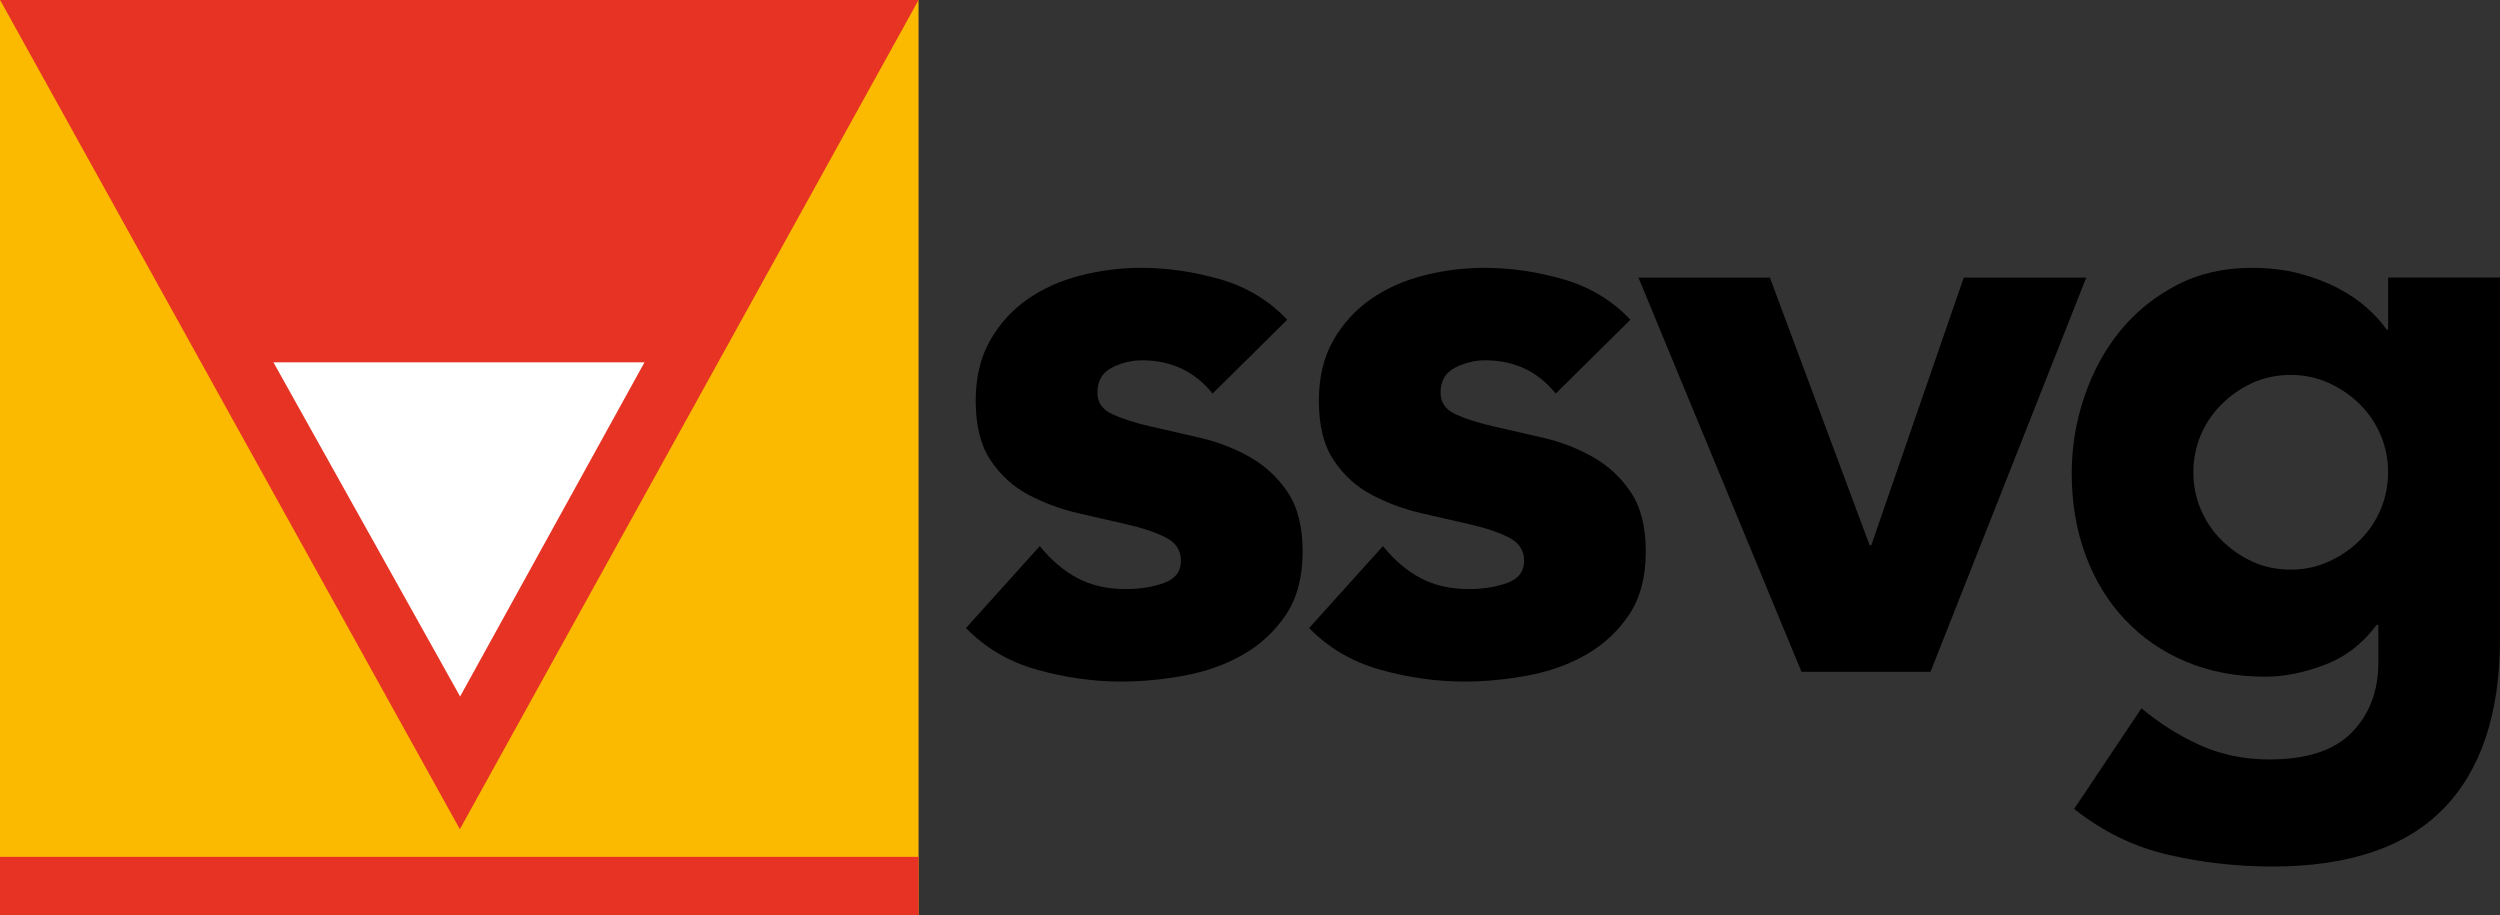
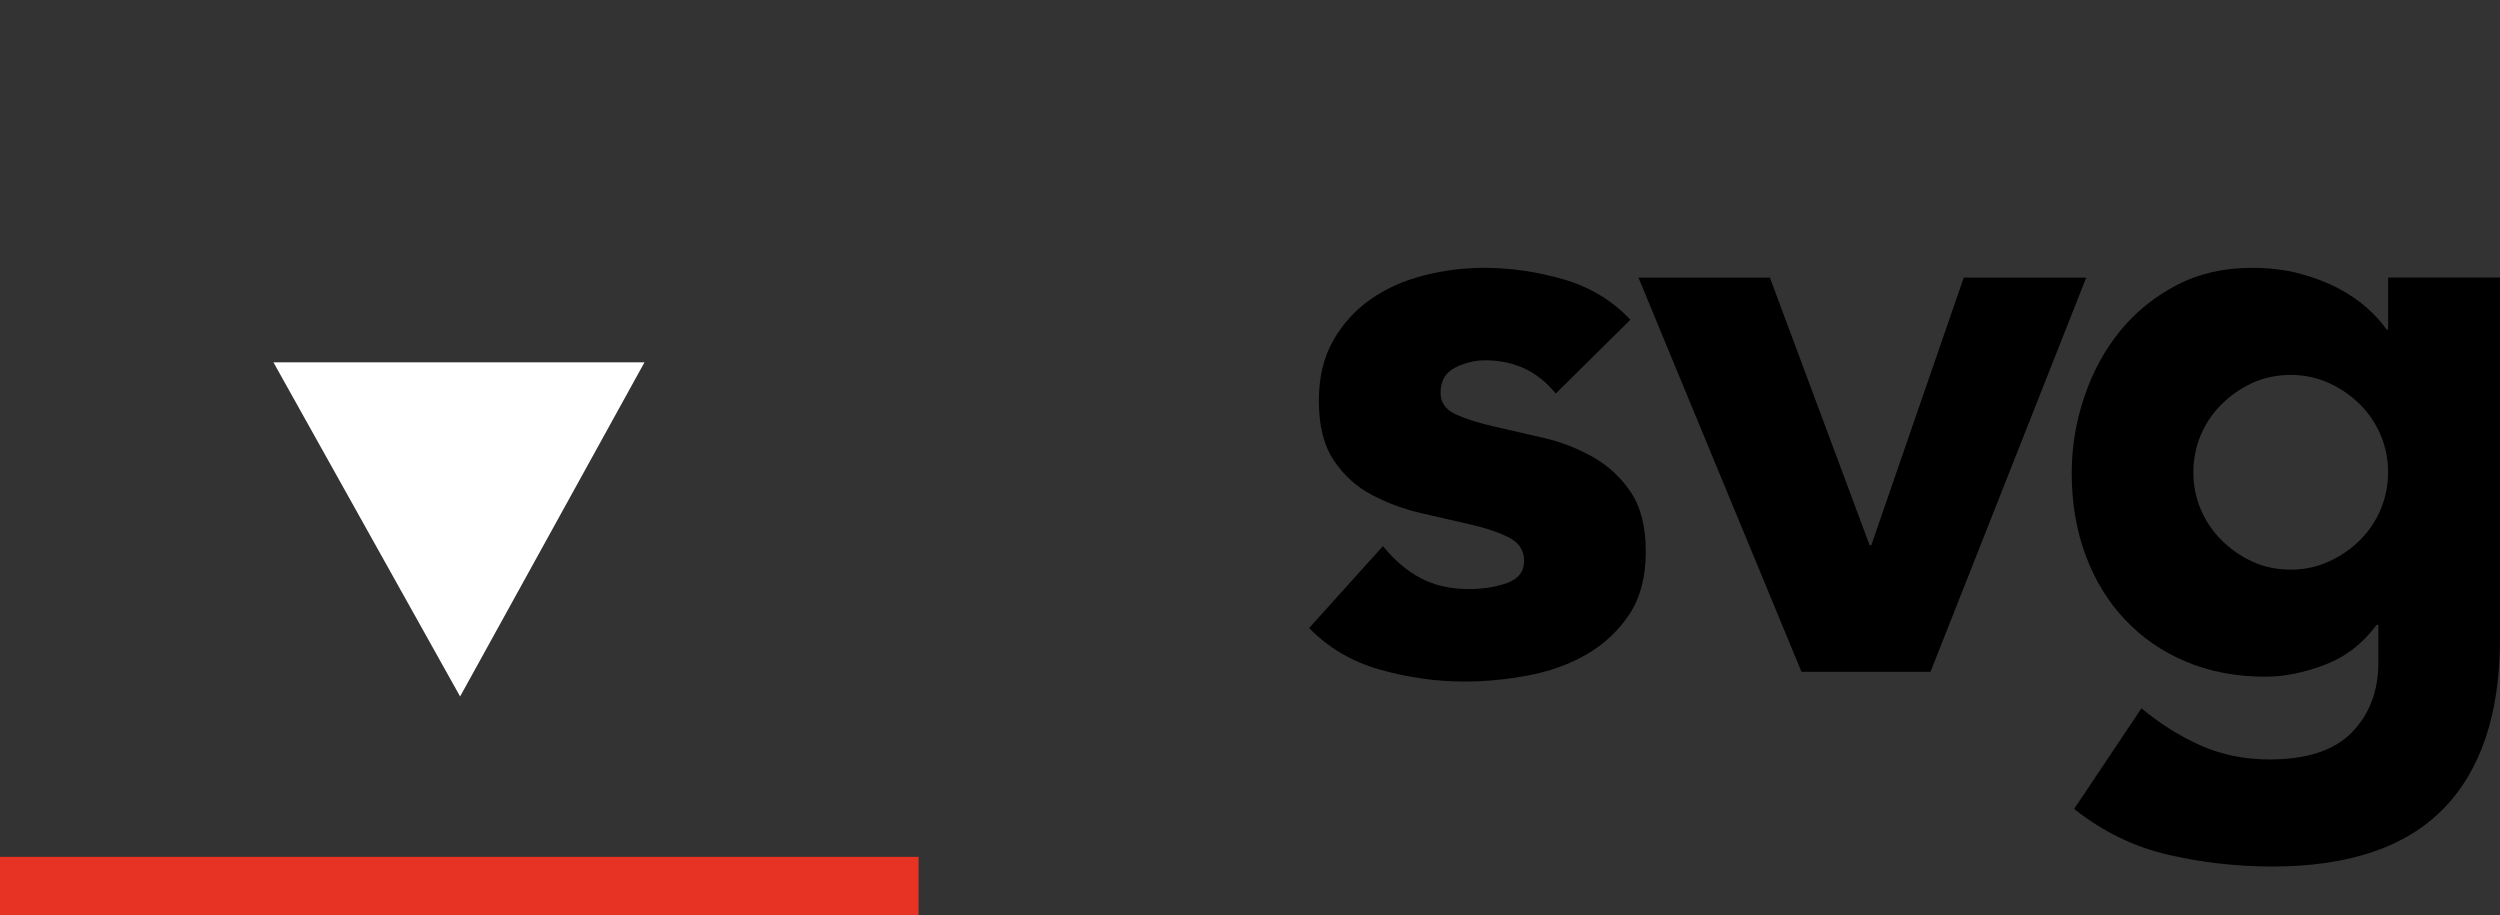
<svg xmlns="http://www.w3.org/2000/svg" id="Calque_2" data-name="Calque 2" viewBox="0 0 1067.08 390.72">
  <rect x="0" y="0" width="1067.08" height="390.72" fill="#333333" stroke="none" />
  <defs>
    <style>
      .cls-1 {
        fill: none;
      }

      .cls-2 {
        fill: #fbba00;
      }

      .cls-3 {
        fill: #e63323;
      }

      .cls-4 {
        fill: #fff;
      }
    </style>
  </defs>
  <g id="Logo">
    <g>
-       <rect class="cls-2" y=".02" width="392.07" height="390.7" />
      <rect class="cls-3" y="365.73" width="392.08" height="24.99" />
      <rect class="cls-1" width="392.08" height="24.99" />
-       <polyline class="cls-3" points=".04 0 196.28 353.93 392.07 0" />
      <polygon class="cls-4" points="275.09 154.65 116.71 154.65 196.39 297.28 275.09 154.65" />
      <g>
-         <path d="M517.57,167.99c-7.62-9.46-17.66-14.2-30.12-14.2-4.39,0-8.66,1.04-12.81,3.12-4.15,2.08-6.23,5.66-6.23,10.73,0,4.16,2.13,7.22,6.41,9.18,4.27,1.96,9.7,3.7,16.27,5.19,6.58,1.5,13.62,3.12,21.12,4.85,7.5,1.73,14.54,4.45,21.12,8.14,6.58,3.7,12,8.72,16.27,15.06,4.27,6.35,6.41,14.83,6.41,25.45s-2.37,19.8-7.1,26.83c-4.73,7.04-10.79,12.7-18.18,16.97-7.39,4.27-15.7,7.27-24.93,9-9.24,1.73-18.35,2.6-27.35,2.6-11.77,0-23.67-1.68-35.67-5.02-12.01-3.34-22.16-9.29-30.47-17.83l31.51-34.97c4.85,6,10.21,10.56,16.1,13.68s12.75,4.67,20.6,4.67c6,0,11.43-.87,16.27-2.6,4.85-1.73,7.27-4.9,7.27-9.52,0-4.38-2.14-7.67-6.41-9.87-4.27-2.19-9.7-4.04-16.27-5.54-6.58-1.5-13.62-3.12-21.12-4.85-7.5-1.73-14.54-4.33-21.12-7.79-6.58-3.46-12.01-8.36-16.27-14.72-4.27-6.35-6.41-14.83-6.41-25.45,0-9.92,2.02-18.46,6.06-25.62,4.04-7.15,9.35-13.04,15.93-17.66,6.58-4.62,14.14-8.02,22.68-10.21,8.54-2.19,17.19-3.29,25.97-3.29,11.08,0,22.27,1.62,33.59,4.85,11.31,3.24,20.89,9,28.74,17.31l-31.86,31.51Z" />
        <path d="M664.04,167.99c-7.62-9.46-17.66-14.2-30.12-14.2-4.39,0-8.66,1.04-12.81,3.12-4.15,2.08-6.23,5.66-6.23,10.73,0,4.16,2.13,7.22,6.41,9.18,4.27,1.96,9.7,3.7,16.27,5.19,6.58,1.5,13.62,3.12,21.12,4.85,7.5,1.73,14.54,4.45,21.12,8.14,6.58,3.7,12,8.72,16.27,15.06,4.27,6.35,6.41,14.83,6.41,25.45s-2.37,19.8-7.1,26.83c-4.73,7.04-10.79,12.7-18.18,16.97-7.39,4.27-15.7,7.27-24.93,9-9.24,1.73-18.35,2.6-27.35,2.6-11.77,0-23.67-1.68-35.67-5.02-12.01-3.34-22.16-9.29-30.47-17.83l31.51-34.97c4.85,6,10.21,10.56,16.1,13.68s12.75,4.67,20.6,4.67c6,0,11.43-.87,16.27-2.6,4.85-1.73,7.27-4.9,7.27-9.52,0-4.38-2.14-7.67-6.41-9.87-4.27-2.19-9.7-4.04-16.27-5.54-6.58-1.5-13.62-3.12-21.12-4.85-7.5-1.73-14.54-4.33-21.12-7.79-6.58-3.46-12.01-8.36-16.27-14.72-4.27-6.35-6.41-14.83-6.41-25.45,0-9.92,2.02-18.46,6.06-25.62,4.04-7.15,9.35-13.04,15.93-17.66,6.58-4.62,14.14-8.02,22.68-10.21,8.54-2.19,17.19-3.29,25.97-3.29,11.08,0,22.27,1.62,33.59,4.85,11.31,3.24,20.89,9,28.74,17.31l-31.86,31.51Z" />
        <path d="M699.35,118.48h56.09l42.59,114.27h.69l39.47-114.27h52.29l-66.48,168.28h-55.06l-69.6-168.28Z" />
        <path d="M1067.08,272.56c0,31.86-8.02,56.03-24.06,72.54-16.05,16.5-40.46,24.76-73.23,24.76-15.01,0-29.78-1.68-44.32-5.02-14.54-3.35-27.93-9.87-40.17-19.56l28.74-42.94c8.08,6.69,16.56,12,25.45,15.93,8.88,3.92,18.64,5.89,29.26,5.89,15.93,0,27.64-3.87,35.15-11.6,7.5-7.74,11.25-17.61,11.25-29.61v-16.27h-.69c-6.01,8.08-13.45,13.8-22.33,17.14-8.89,3.34-17.26,5.02-25.1,5.02-12.46,0-23.78-2.13-33.93-6.41-10.16-4.27-18.87-10.27-26.14-18.01-7.27-7.73-12.87-16.91-16.79-27.53-3.93-10.62-5.89-22.27-5.89-34.97,0-11.08,1.79-21.93,5.37-32.55,3.58-10.61,8.66-19.96,15.24-28.05,6.58-8.08,14.6-14.6,24.07-19.56,9.46-4.96,20.2-7.44,32.2-7.44,7.38,0,14.14.81,20.26,2.42,6.11,1.62,11.6,3.7,16.45,6.23,4.85,2.54,9,5.37,12.47,8.48,3.46,3.12,6.23,6.18,8.31,9.18h.69v-22.16h47.78v154.09ZM936.2,201.58c0,5.54,1.04,10.79,3.12,15.75,2.08,4.97,5.02,9.35,8.83,13.16s8.19,6.87,13.16,9.18c4.96,2.31,10.44,3.46,16.45,3.46s11.19-1.15,16.27-3.46c5.08-2.3,9.52-5.37,13.33-9.18,3.81-3.81,6.75-8.19,8.83-13.16,2.08-4.96,3.12-10.21,3.12-15.75s-1.04-10.79-3.12-15.76c-2.08-4.96-5.02-9.35-8.83-13.16-3.81-3.81-8.26-6.87-13.33-9.18-5.08-2.3-10.51-3.46-16.27-3.46s-11.49,1.16-16.45,3.46c-4.97,2.31-9.35,5.37-13.16,9.18s-6.75,8.2-8.83,13.16c-2.08,4.97-3.12,10.22-3.12,15.76Z" />
      </g>
    </g>
  </g>
</svg>